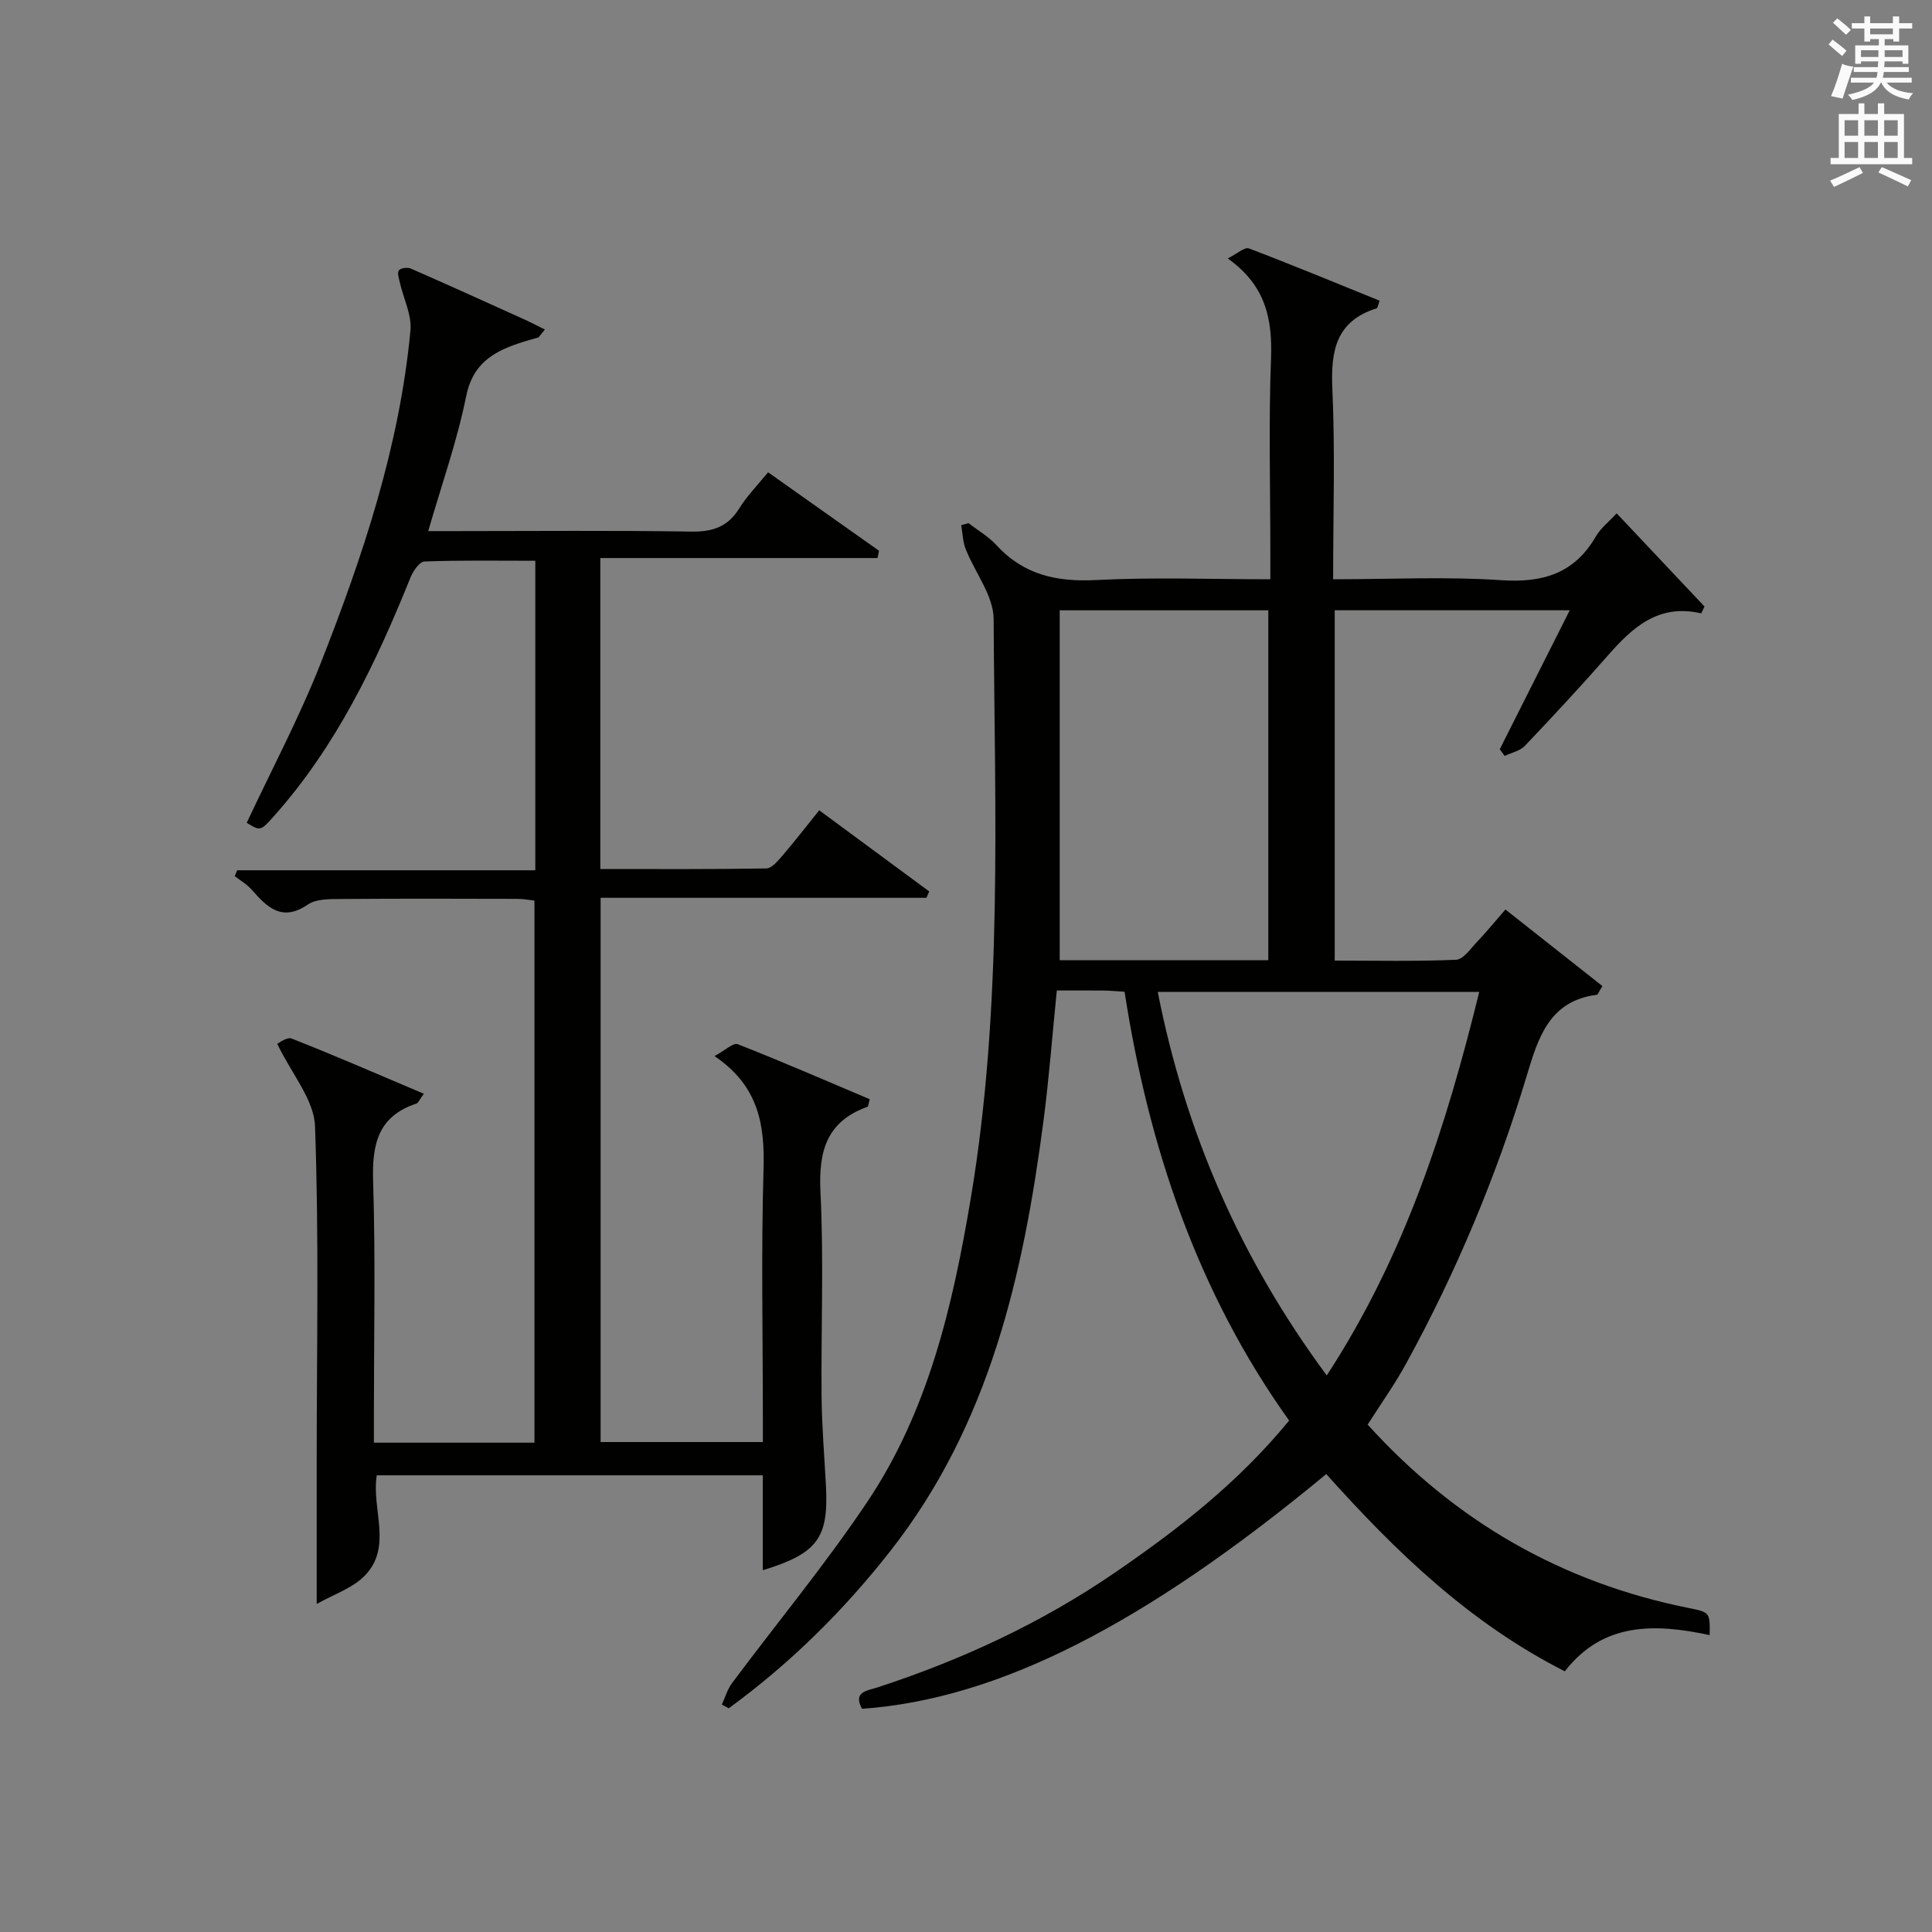
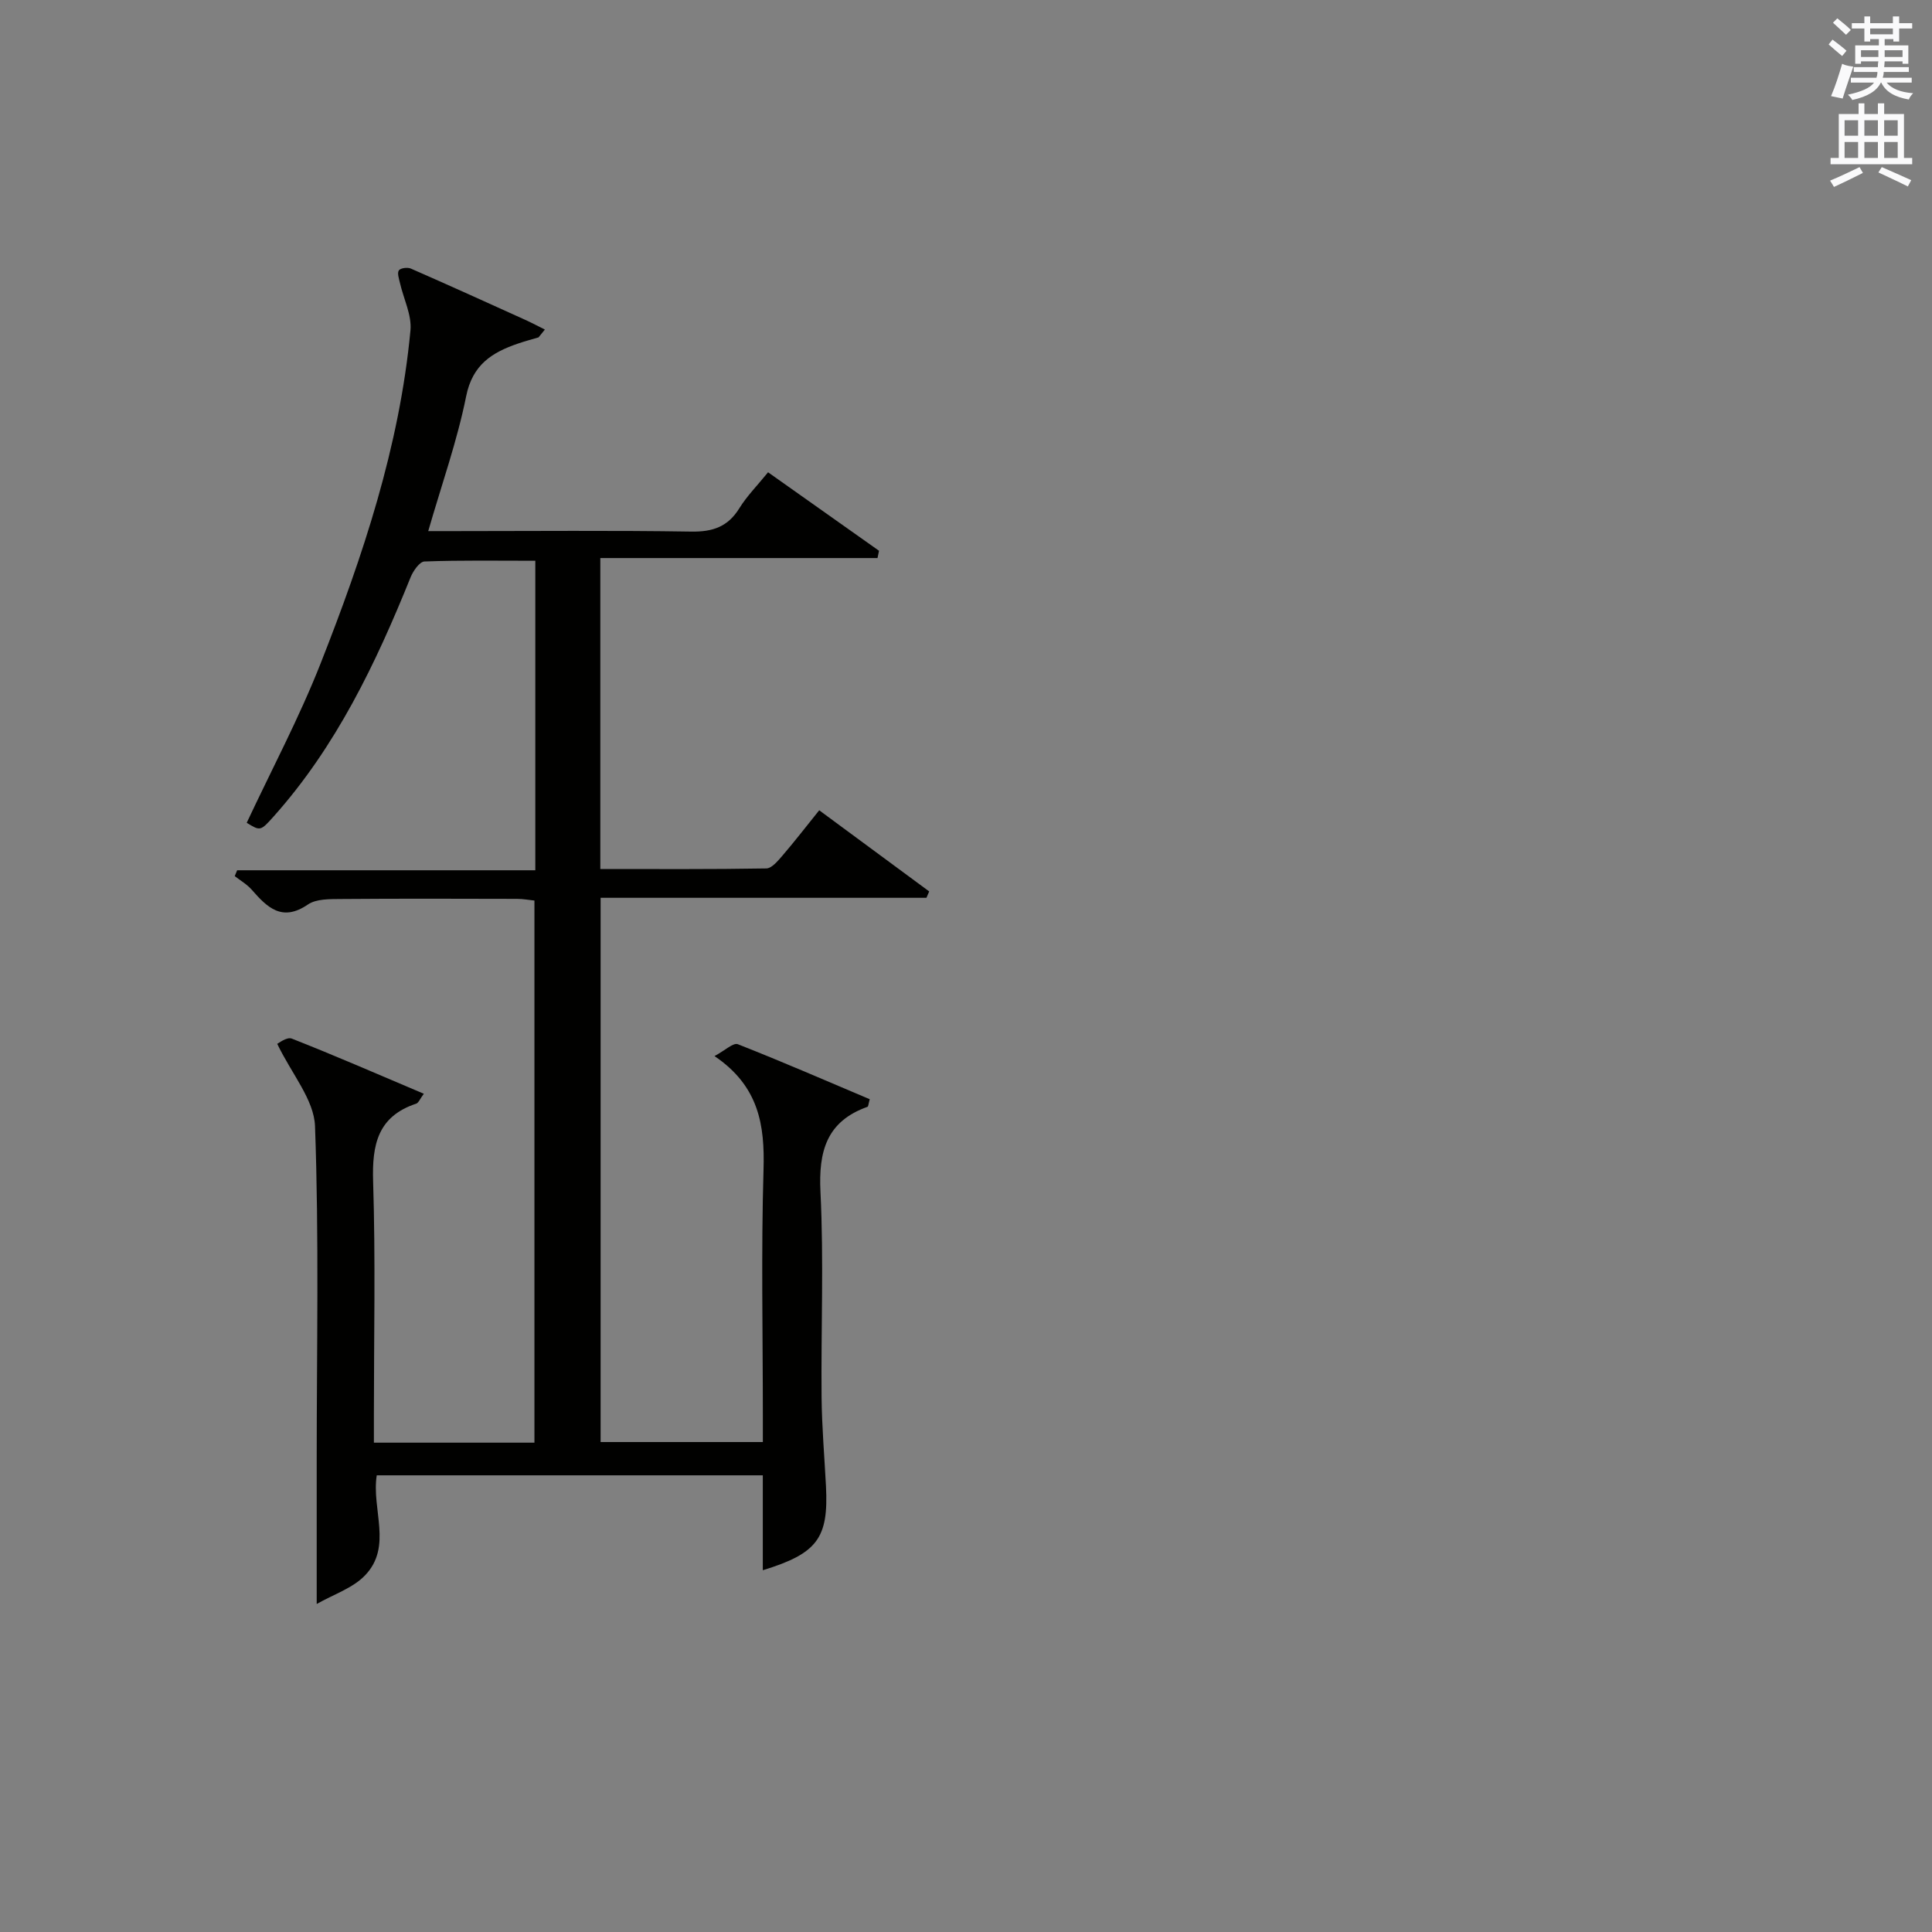
<svg xmlns="http://www.w3.org/2000/svg" version="1.1" id="漢-ZDIC-典" x="0px" y="0px" viewBox="0 0 400 400" style="enable-background:new 0 0 400 400;" xml:space="preserve">
  <rect x="0" y="0" width="400" height="400" fill="#808080" stroke="none" />
  <style type="text/css">
	.st1{fill:#010100;}
	.st2{fill:#fafafb;}
</style>
  <g>
-     <path class="st1" d="M353.97,338.53c-11.48-2.46-22.14-2.65-29.99,7.5c-19.76-10.02-35.08-24.86-49.39-40.84   c-37.89,31.36-68.05,46.6-96.12,48.6c-1.93-3.54,1.05-3.73,3.11-4.4c17.49-5.7,34.06-13.38,49.24-23.79   c13.06-8.95,25.54-18.63,36.08-31.49c-18.96-26.52-29.1-56.64-34.07-88.78c-1.71-0.1-3.02-0.23-4.33-0.25   c-3.14-0.03-6.29-0.01-9.7-0.01c-0.93,9.23-1.6,18.16-2.76,27.02c-4.18,31.92-11.18,62.86-31.68,89   c-9.71,12.39-20.78,23.33-33.48,32.59c-0.48-0.25-0.95-0.5-1.43-0.76c0.69-1.49,1.14-3.15,2.1-4.44   c9.34-12.52,19.35-24.6,28.03-37.56c12.64-18.88,17.67-40.59,21.39-62.71c6.69-39.83,4.98-79.99,4.75-120.07   c-0.03-4.84-3.89-9.62-5.8-14.5c-0.6-1.52-0.62-3.27-0.91-4.91c0.5-0.14,1.01-0.28,1.51-0.42c1.94,1.51,4.15,2.77,5.79,4.56   c5.63,6.15,12.47,7.64,20.62,7.22c11.77-0.61,23.6-0.16,36.08-0.16c0-2.11,0-3.88,0-5.64c0-13.33-0.37-26.68,0.14-39.99   c0.31-8.19-1.06-15.2-8.96-20.79c1.94-0.97,3.5-2.41,4.38-2.08c9.09,3.45,18.07,7.18,27.07,10.83c-0.38,1.02-0.42,1.52-0.61,1.57   c-8.43,2.64-9.54,8.8-9.18,16.69c0.59,12.93,0.16,25.91,0.16,39.41c11.91,0,23.39-0.58,34.79,0.19c8.64,0.58,15.17-1.38,19.62-9.08   c0.97-1.68,2.64-2.96,4.29-4.76c6.14,6.51,12.17,12.9,18.19,19.29c-0.23,0.47-0.45,0.95-0.68,1.42   c-8.83-2.05-14.19,2.88-19.27,8.66c-5.6,6.38-11.38,12.61-17.23,18.76c-1.02,1.07-2.78,1.42-4.2,2.1   c-0.34-0.46-0.67-0.93-1.01-1.39c4.75-9.43,9.5-18.86,14.49-28.77c-16.53,0-32.42,0-48.66,0c0,23.96,0,47.88,0,72.53   c8.28,0,16.71,0.19,25.11-0.17c1.51-0.06,3.02-2.3,4.35-3.7c1.94-2.04,3.72-4.23,5.88-6.71c6.88,5.43,13.54,10.69,20.08,15.85   c-0.8,1.29-0.94,1.78-1.13,1.81c-9.83,1.22-12.16,8.86-14.5,16.65c-6.24,20.75-14.57,40.65-24.98,59.66   c-2.37,4.33-5.26,8.38-7.99,12.68c18.1,19.99,40.15,32.69,66.46,37.97C354.04,333.8,354.03,333.84,353.97,338.53z M262.59,198.81   c0-24.49,0-48.51,0-72.45c-14.66,0-28.91,0-43.19,0c0,24.31,0,48.33,0,72.45C233.94,198.81,248.07,198.81,262.59,198.81z    M274.69,284.77c16.2-24.83,24.74-51.6,31.57-79.4c-22.62,0-44.36,0-66.56,0C245.42,234.41,256.75,260.49,274.69,284.77z" />
    <path class="st1" d="M110.83,180.18c0-21.84,0-42.64,0-64.08c-7.75,0-15.36-0.13-22.95,0.15c-1.02,0.04-2.35,1.97-2.88,3.29   c-7.19,17.82-15.41,35.03-28.37,49.53c-2.71,3.03-2.75,2.99-5.55,1.28c5.15-10.99,10.86-21.73,15.29-32.97   c8.77-22.26,16.35-44.95,18.61-68.97c0.3-3.18-1.43-6.55-2.18-9.85c-0.2-0.87-0.6-2.04-0.22-2.58c0.34-0.49,1.8-0.68,2.49-0.37   c7.91,3.46,15.78,7.03,23.65,10.6c1.38,0.63,2.73,1.34,4.09,2.02c-0.44,0.54-0.87,1.08-1.31,1.62c-1.41,0.42-2.83,0.79-4.22,1.27   c-5.41,1.84-9.46,4.38-10.77,10.93c-1.85,9.22-5.04,18.17-7.85,27.91c1.99,0,3.73,0,5.47,0c16.33,0,32.67-0.16,49,0.1   c4.43,0.07,7.57-0.99,9.94-4.83c1.56-2.52,3.71-4.69,5.95-7.45c7.72,5.46,15.35,10.86,22.97,16.25c-0.1,0.5-0.21,1.01-0.31,1.51   c-19.04,0-38.08,0-57.39,0c0,21.92,0,42.84,0,64.38c11.5,0,22.94,0.08,34.37-0.12c1.13-0.02,2.39-1.56,3.32-2.63   c2.49-2.9,4.83-5.93,7.63-9.41c7.63,5.63,15.2,11.21,22.77,16.8c-0.19,0.44-0.38,0.88-0.57,1.32c-22.37,0-44.75,0-67.46,0   c0,37.79,0,75.04,0,112.68c10.93,0,21.97,0,33.59,0c0-1.88,0-3.65,0-5.43c0-17-0.36-34.01,0.14-50.99   c0.27-9.21-0.95-17.26-10.15-23.49c2.17-1.16,3.89-2.82,4.82-2.46c9.21,3.62,18.29,7.57,27.32,11.39   c-0.28,0.99-0.29,1.51-0.46,1.57c-8.48,3.02-10.16,9.2-9.74,17.64c0.7,14.13,0.1,28.32,0.23,42.49c0.06,6.14,0.59,12.28,0.91,18.43   c0.54,10.72-1.74,13.91-13.08,17.39c0-3.42,0-6.64,0-9.87c0-3.14,0-6.29,0-9.78c-26.89,0-53.43,0-79.93,0   c-1.11,7.05,3.31,14.73-2.41,20.7c-2.55,2.67-6.54,3.95-10.02,5.94c0-10.72,0-20.33,0-29.94c0-23,0.49-46.02-0.35-68.99   c-0.2-5.48-4.82-10.79-7.82-17.04c0.22-0.09,1.97-1.49,3.01-1.09c9.05,3.56,17.97,7.45,27.34,11.42c-0.82,1.1-1.1,1.89-1.58,2.05   c-7.96,2.64-9.16,8.48-8.92,16.08c0.51,16.15,0.16,32.33,0.16,48.49c0,1.79,0,3.59,0,5.62c11.37,0,22.13,0,33.24,0   c0-37.33,0-74.57,0-112.24c-1.09-0.11-2.35-0.35-3.61-0.35c-12.17-0.03-24.33-0.07-36.5,0.03c-2.29,0.02-5.06-0.04-6.78,1.13   c-5.36,3.67-8.42,0.63-11.64-3.05c-0.97-1.11-2.33-1.89-3.52-2.82c0.17-0.4,0.33-0.81,0.5-1.21   C69.55,180.18,89.99,180.18,110.83,180.18z" />
    <path class="st2" d="M378.6,9.2l0.8-1c0.9,0.7,1.9,1.4,2.9,2.3l-0.9,1.1C380.3,10.7,379.4,9.9,378.6,9.2z M379.1,19.9   c0.9-2.1,1.6-4.3,2.3-6.7c0.4,0.2,0.8,0.4,2.3,0.6c-0.7,2.1-1.5,4.3-2.2,6.6L379.1,19.9z M379.5,4.7l0.9-0.9c1,0.8,2,1.6,2.8,2.4   l-1,1C381.2,6.3,380.3,5.4,379.5,4.7z M392,3.4h1.2v1.4h2.7v1.1h-2.7v2.7H392V8.1h-1.8v1.3h4.9v3.8h-1.2v-0.5h-3.7   c0,0.4-0.1,0.9-0.1,1.2h5.1v1H390c0,0.5-0.1,0.9-0.2,1.2h6v1h-5.2c1.1,1.3,2.9,2,5.5,2.2c-0.4,0.4-0.7,0.8-0.9,1.3   c-2.9-0.5-4.8-1.6-5.7-3.5h-0.1c-0.8,1.7-2.7,2.9-5.9,3.6c-0.2-0.4-0.6-0.8-0.9-1.1c2.8-0.6,4.6-1.4,5.4-2.5h-4.8v-1h5.3   c0.1-0.3,0.2-0.7,0.2-1.2h-4.9v-1h5c0-0.4,0-0.8,0.1-1.2h-3.6v0.5h-1.2V9.4h4.9V8.1h-1.8v0.5H386V5.9h-2.6V4.8h2.6V3.4h1.2v1.4h4.7   V3.4z M385.3,11.8h3.6c0-0.4,0-0.9,0-1.4h-3.6V11.8z M387.2,7.1h4.7V5.9h-4.7V7.1z M393.9,10.4h-3.7c0,0.5,0,1,0,1.4h3.7V10.4z" />
    <path class="st2" d="M384.7,21.4h1.3v2.2h2.8v-2.2h1.3v2.2h4.1v9.1h1.7V34h-16.9v-1.3h1.7v-9.1h4.1V21.4z M385,34.6l0.7,1.2   c-1.8,0.9-3.8,1.9-6,2.9c-0.2-0.4-0.5-0.8-0.8-1.3C381.3,36.4,383.3,35.4,385,34.6z M381.9,28.1h2.8v-3.2h-2.8V28.1z M381.9,32.7   h2.8v-3.3h-2.8V32.7z M386,28.1h2.8v-3.2H386V28.1z M386,32.7h2.8v-3.3H386V32.7z M389.6,34.6c2.1,0.9,4.1,1.8,6.1,2.7l-0.7,1.3   c-2.2-1.1-4.2-2-6.1-2.9L389.6,34.6z M392.9,24.9h-2.8v3.2h2.8V24.9z M390.1,32.7h2.8v-3.3h-2.8V32.7z" />
  </g>
</svg>